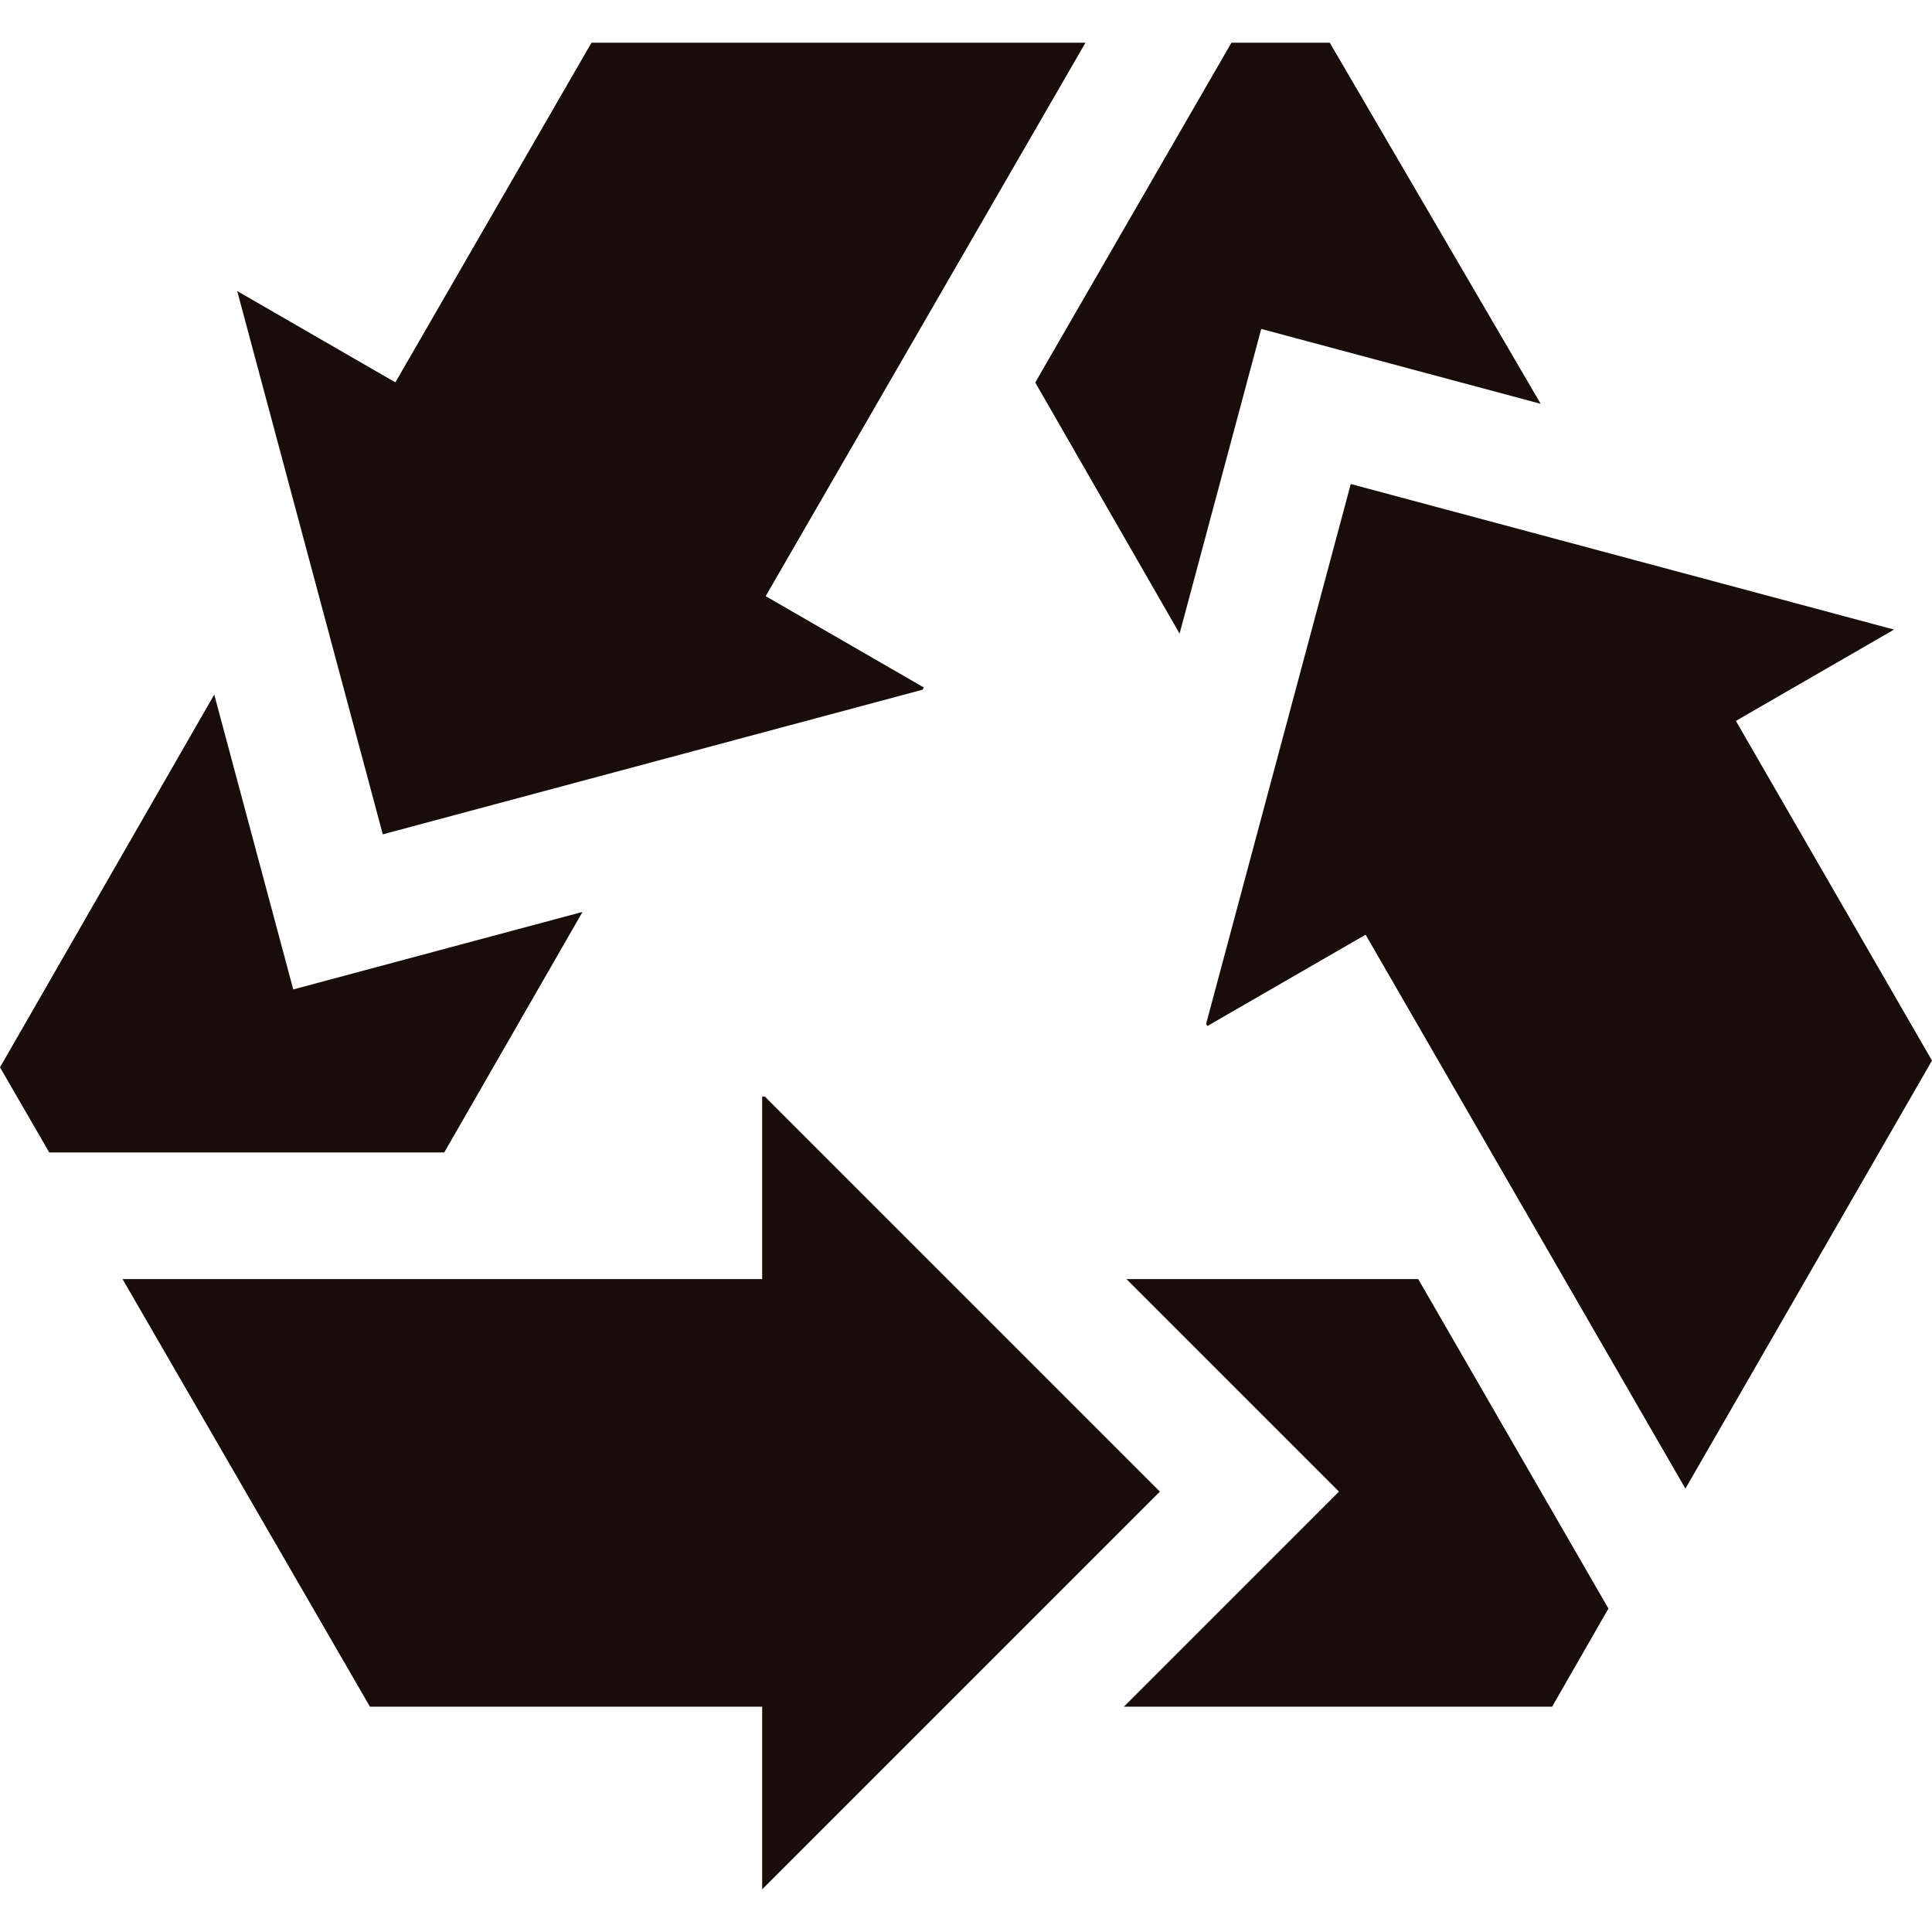
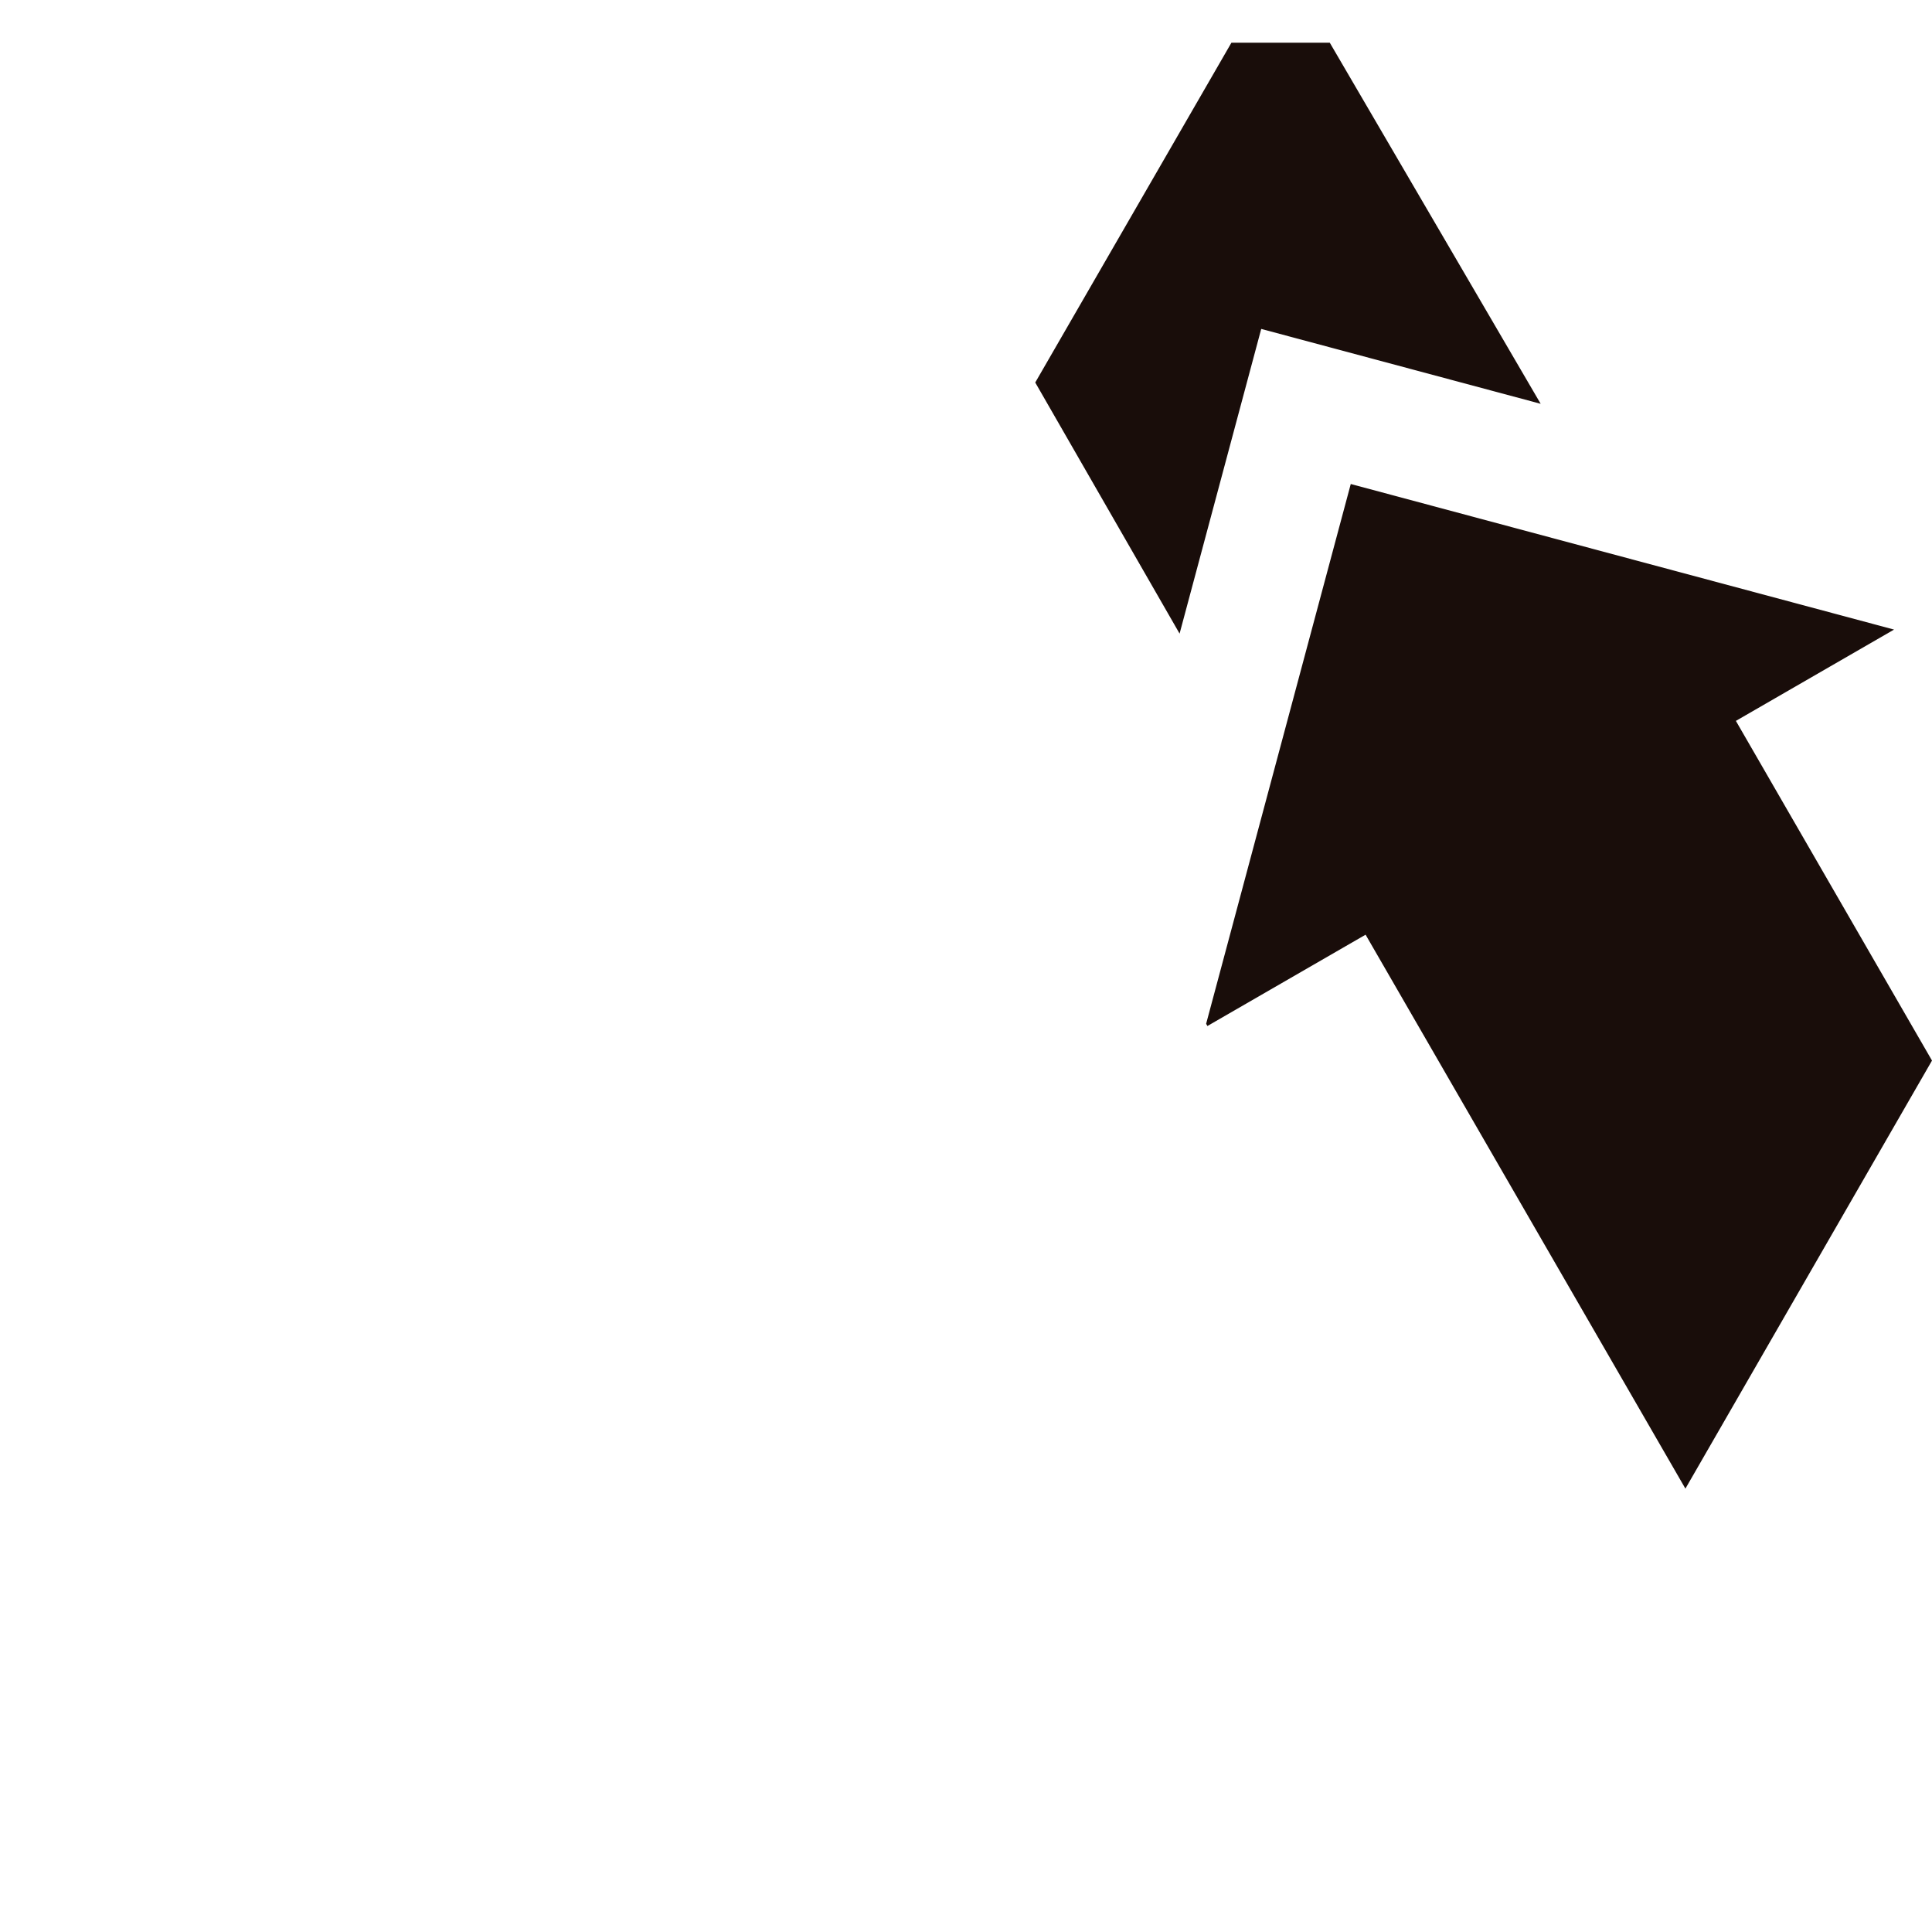
<svg xmlns="http://www.w3.org/2000/svg" version="1.1" id="Layer_1" x="0px" y="0px" viewBox="0 0 457.729 457.729" style="enable-background:new 0 0 457.729 457.729;" xml:space="preserve">
  <g>
-     <polygon points="138.009,216.05 69.477,234.414 50.76,164.562 0,252.871 11.673,273.044 105.249,273.044 " fill="#000000" style="fill: rgb(25, 13, 10);" />
-     <polygon points="274.8,353.39 181.185,259.775 180.574,259.775 180.574,303.044 29.031,303.044 87.647,404.347 180.574,404.347 180.574,447.616 " fill="#000000" style="fill: rgb(25, 13, 10);" />
    <polygon points="279.467,150.116 298.809,77.929 365.017,95.669 315.047,10.113 291.752,10.113 245.27,90.623 " fill="#000000" style="fill: rgb(25, 13, 10);" />
-     <polygon points="218.57,163.406 218.875,162.877 181.404,141.242 257.175,10.113 140.137,10.113 93.672,90.591 56.201,68.956 90.69,197.671 " fill="#000000" style="fill: rgb(25, 13, 10);" />
-     <polygon points="266.881,303.044 317.226,353.39 266.27,404.347 367.73,404.347 381.068,381.095 336.005,303.044 " fill="#000000" style="fill: rgb(25, 13, 10);" />
    <polygon points="411.266,170.794 448.738,149.16 320.023,114.671 285.757,242.551 286.063,243.08 323.535,221.446 399.306,352.686 457.729,251.272 " fill="#000000" style="fill: rgb(25, 13, 10);" />
  </g>
</svg>